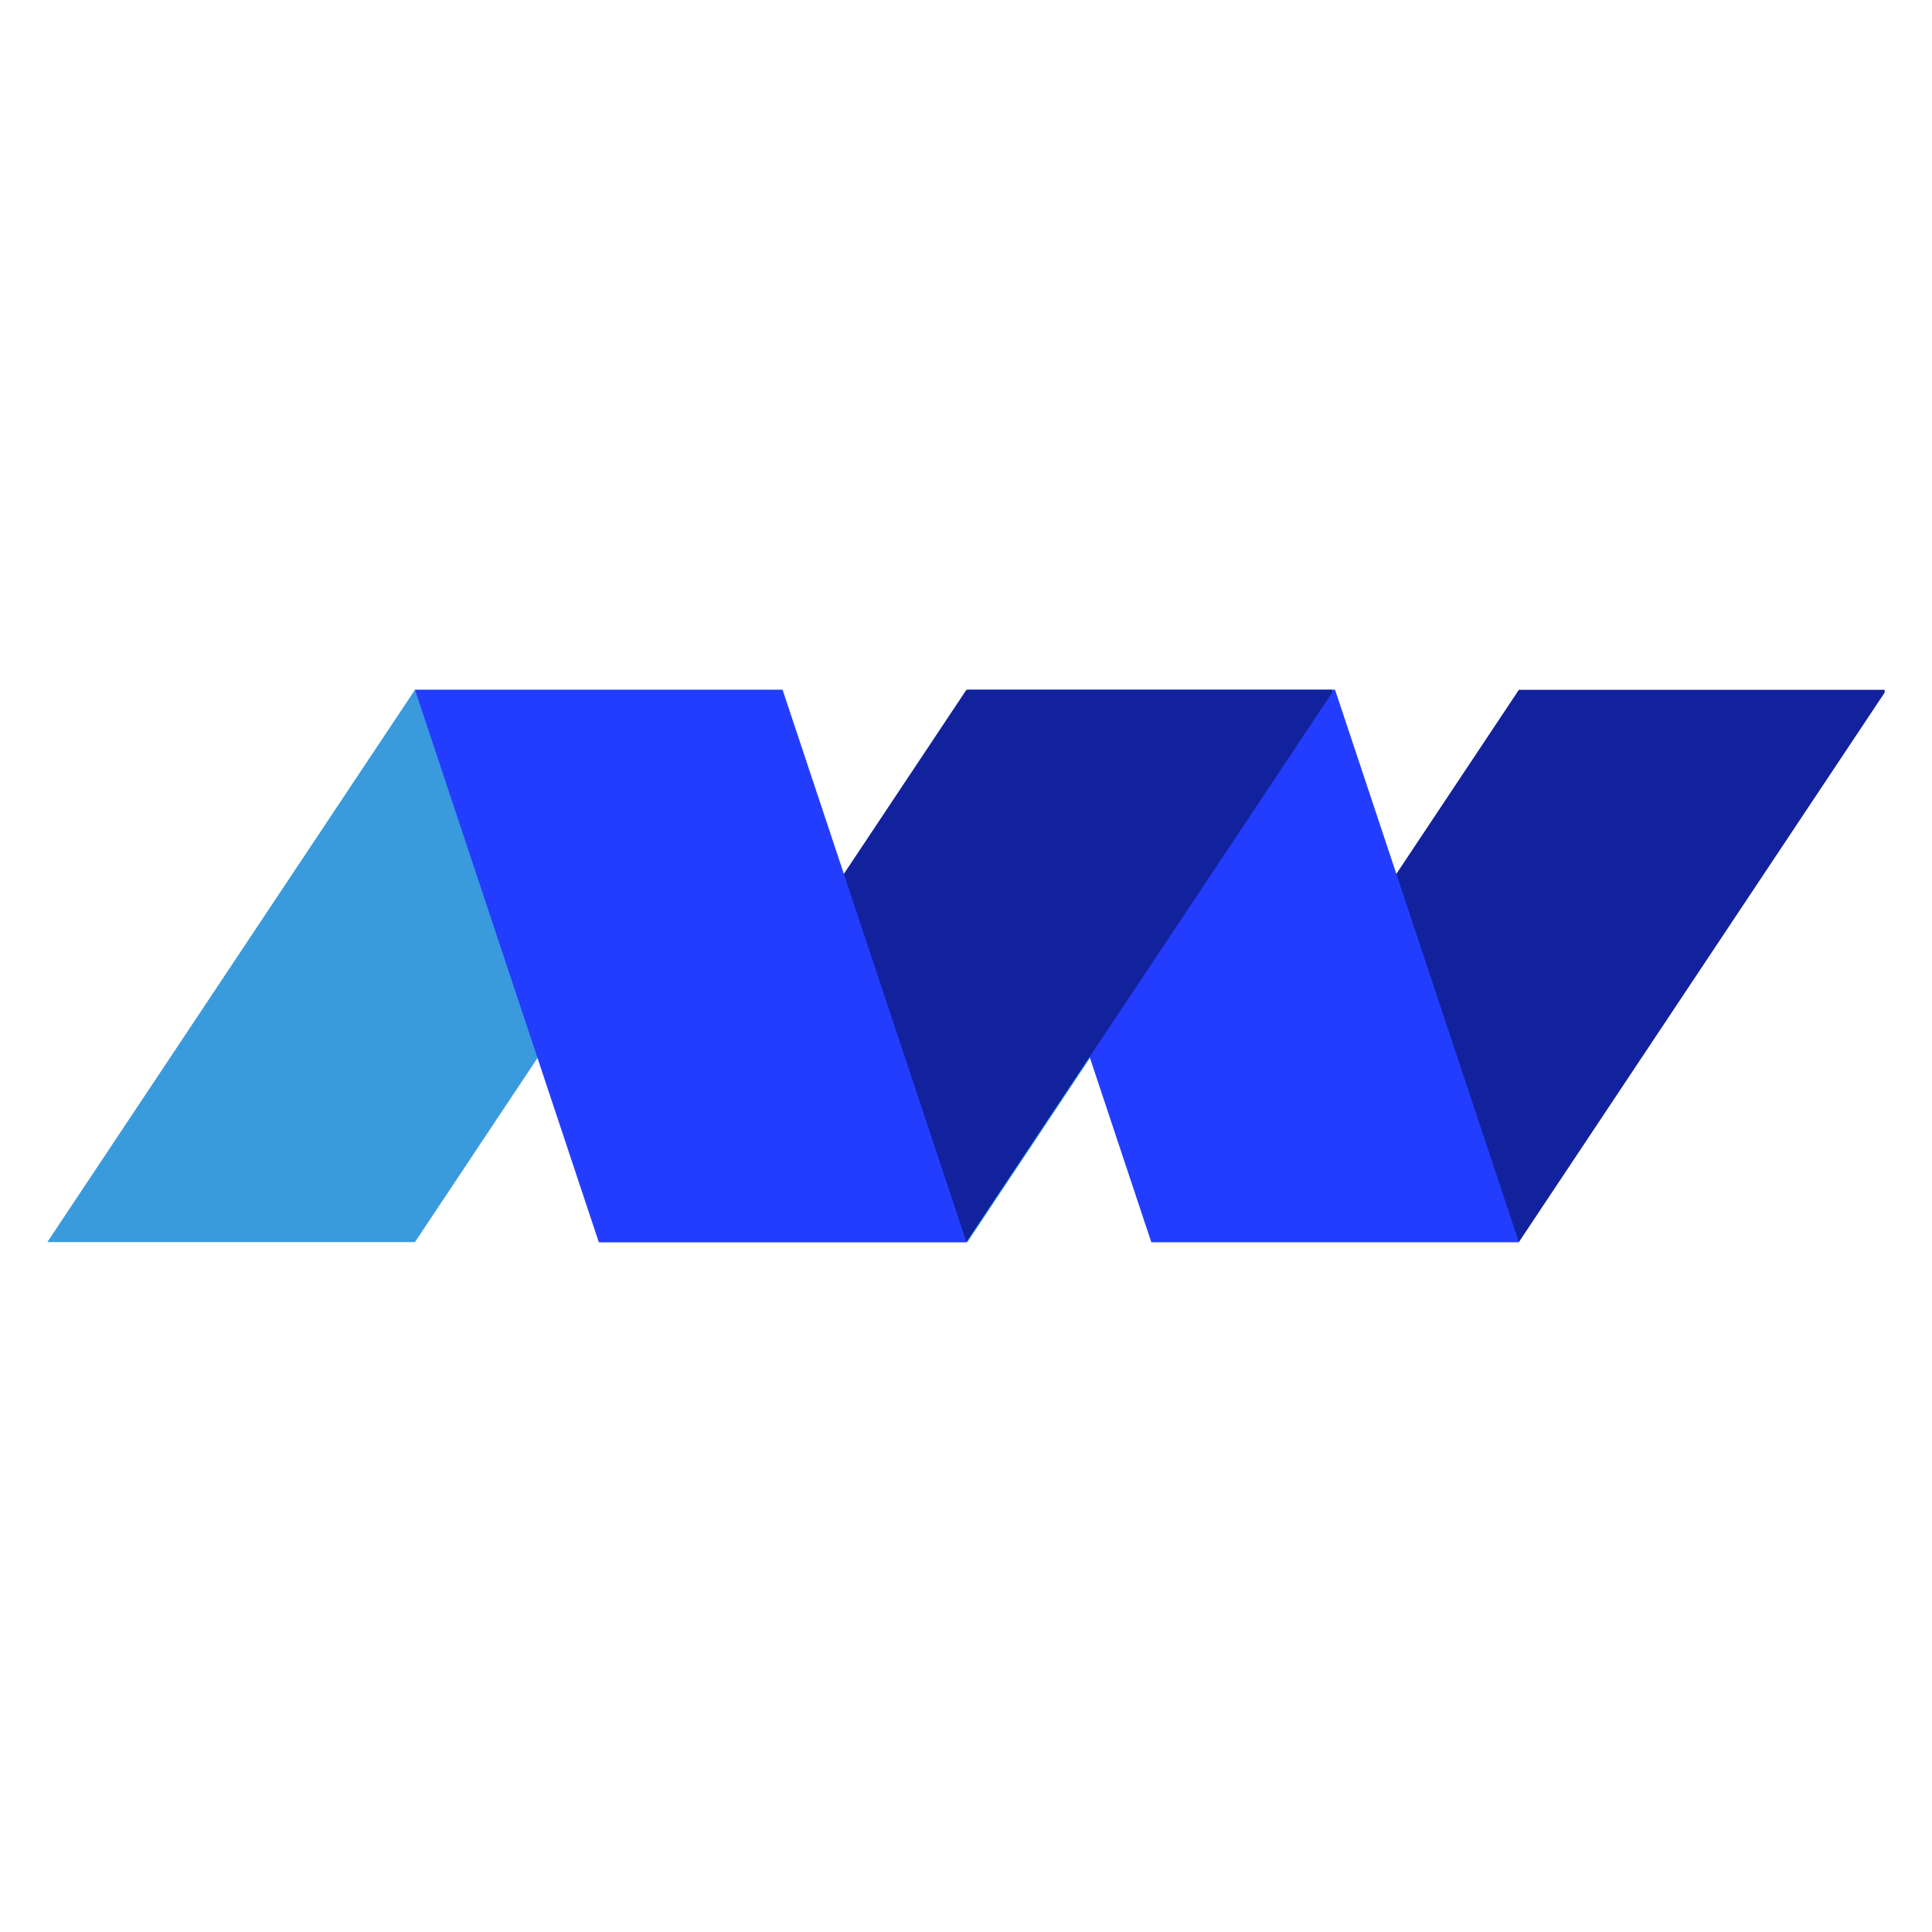
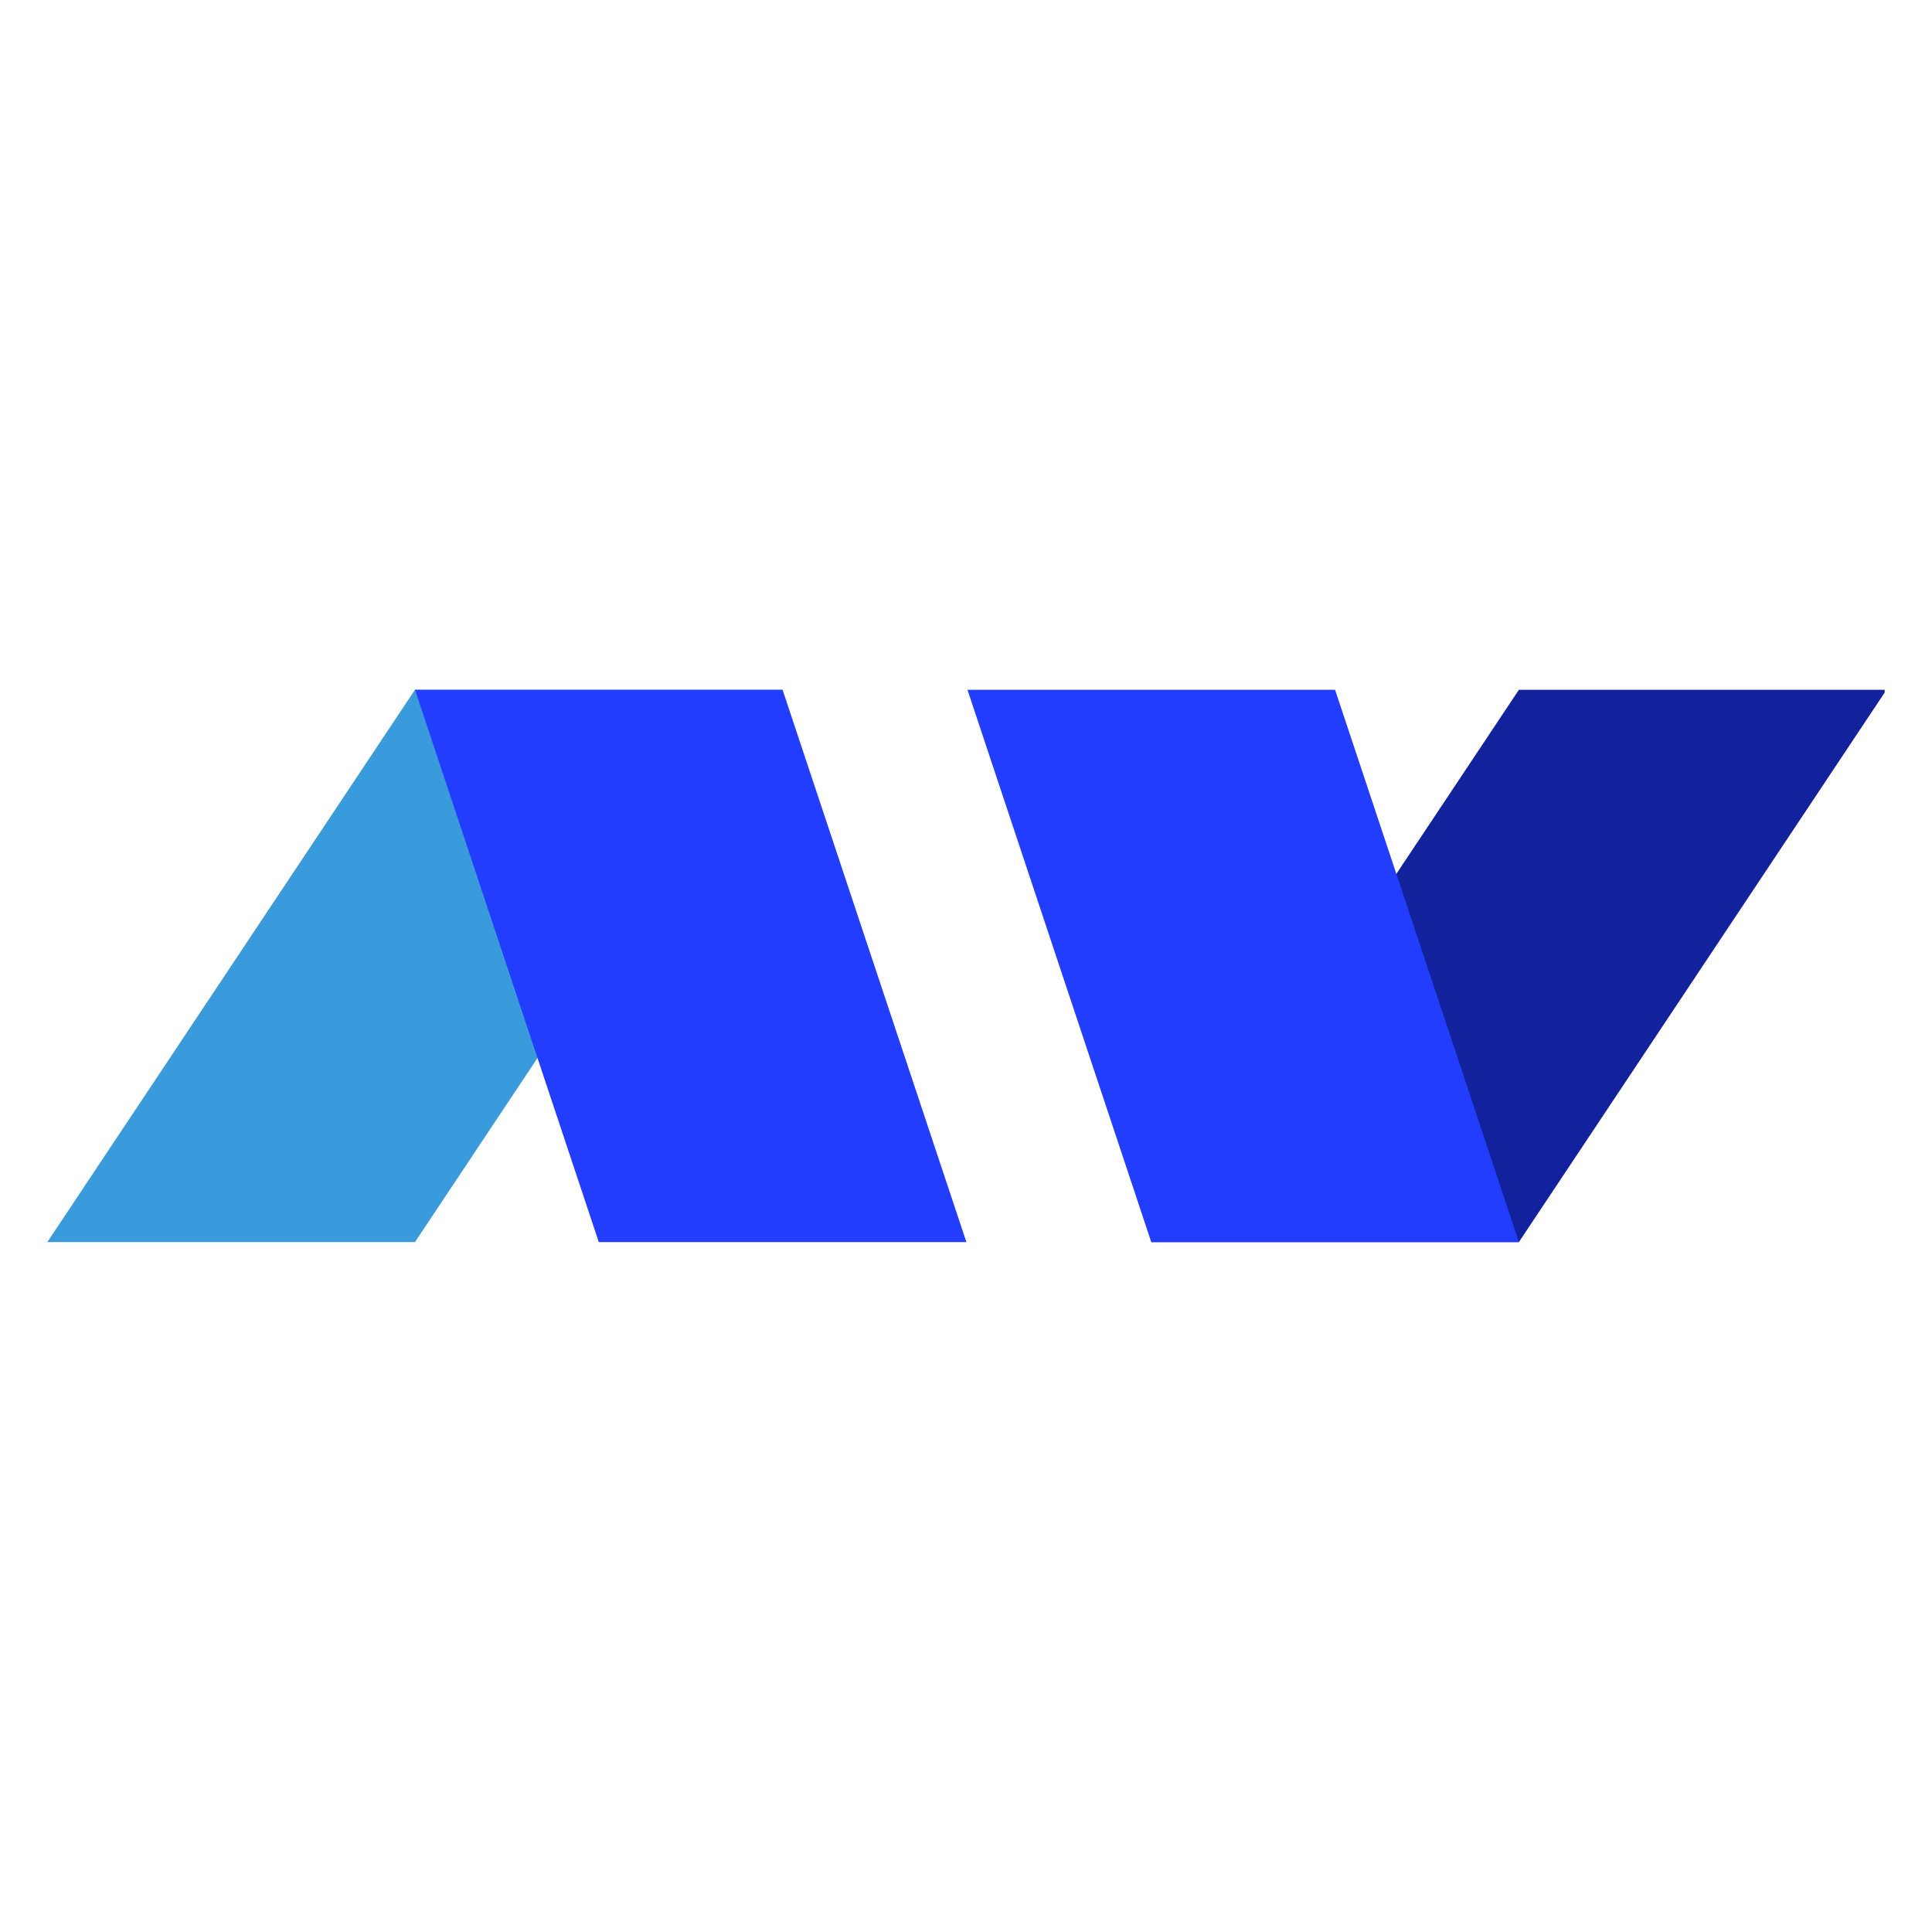
<svg xmlns="http://www.w3.org/2000/svg" width="500" zoomAndPan="magnify" viewBox="0 0 375 375" height="500" preserveAspectRatio="xMidYMid meet" version="1.0">
  <defs>
    <clipPath id="b32fda771b">
      <path d="M 223 133.863 L 365.812 133.863 L 365.812 241.113 L 223 241.113 Z M 223 133.863 " clip-rule="nonzero" />
    </clipPath>
    <clipPath id="db269c2a70">
      <path d="M 116.426 133.863 L 260 133.863 L 260 241.113 L 116.426 241.113 Z M 116.426 133.863 " clip-rule="nonzero" />
    </clipPath>
    <clipPath id="d332539d4b">
      <path d="M 187 133.863 L 295 133.863 L 295 241.113 L 187 241.113 Z M 187 133.863 " clip-rule="nonzero" />
    </clipPath>
    <clipPath id="762d8f873e">
      <path d="M 116 133.863 L 258.57 133.863 L 258.57 241.113 L 116 241.113 Z M 116 133.863 " clip-rule="nonzero" />
    </clipPath>
    <clipPath id="99203adf59">
      <path d="M 9.184 133.863 L 152 133.863 L 152 241.113 L 9.184 241.113 Z M 9.184 133.863 " clip-rule="nonzero" />
    </clipPath>
    <clipPath id="37eeef43d6">
      <path d="M 80 133.863 L 188 133.863 L 188 241.113 L 80 241.113 Z M 80 133.863 " clip-rule="nonzero" />
    </clipPath>
  </defs>
  <g clip-path="url(#b32fda771b)">
    <path fill="#12229d" d="M 366.172 133.887 L 294.816 133.887 L 223.461 241.09 L 294.816 241.09 L 366.172 133.887 " fill-opacity="1" fill-rule="nonzero" />
  </g>
  <g clip-path="url(#db269c2a70)">
-     <path fill="#3a9bdc" d="M 259.137 133.887 L 187.785 133.887 L 116.43 241.09 L 187.785 241.09 L 259.137 133.887 " fill-opacity="1" fill-rule="nonzero" />
-   </g>
+     </g>
  <g clip-path="url(#d332539d4b)">
    <path fill="#233dff" d="M 223.461 241.09 L 187.785 133.887 L 259.137 133.887 L 294.816 241.09 " fill-opacity="1" fill-rule="nonzero" />
  </g>
  <g clip-path="url(#762d8f873e)">
-     <path fill="#12229d" d="M 258.934 133.887 L 187.578 133.887 L 116.223 241.09 L 187.578 241.09 L 258.934 133.887 " fill-opacity="1" fill-rule="nonzero" />
-   </g>
+     </g>
  <g clip-path="url(#99203adf59)">
    <path fill="#3a9bdc" d="M 151.898 133.887 L 80.543 133.887 L 9.188 241.09 L 80.543 241.09 L 151.898 133.887 " fill-opacity="1" fill-rule="nonzero" />
  </g>
  <g clip-path="url(#37eeef43d6)">
    <path fill="#233dff" d="M 116.223 241.09 L 80.543 133.887 L 151.898 133.887 L 187.578 241.09 " fill-opacity="1" fill-rule="nonzero" />
  </g>
</svg>